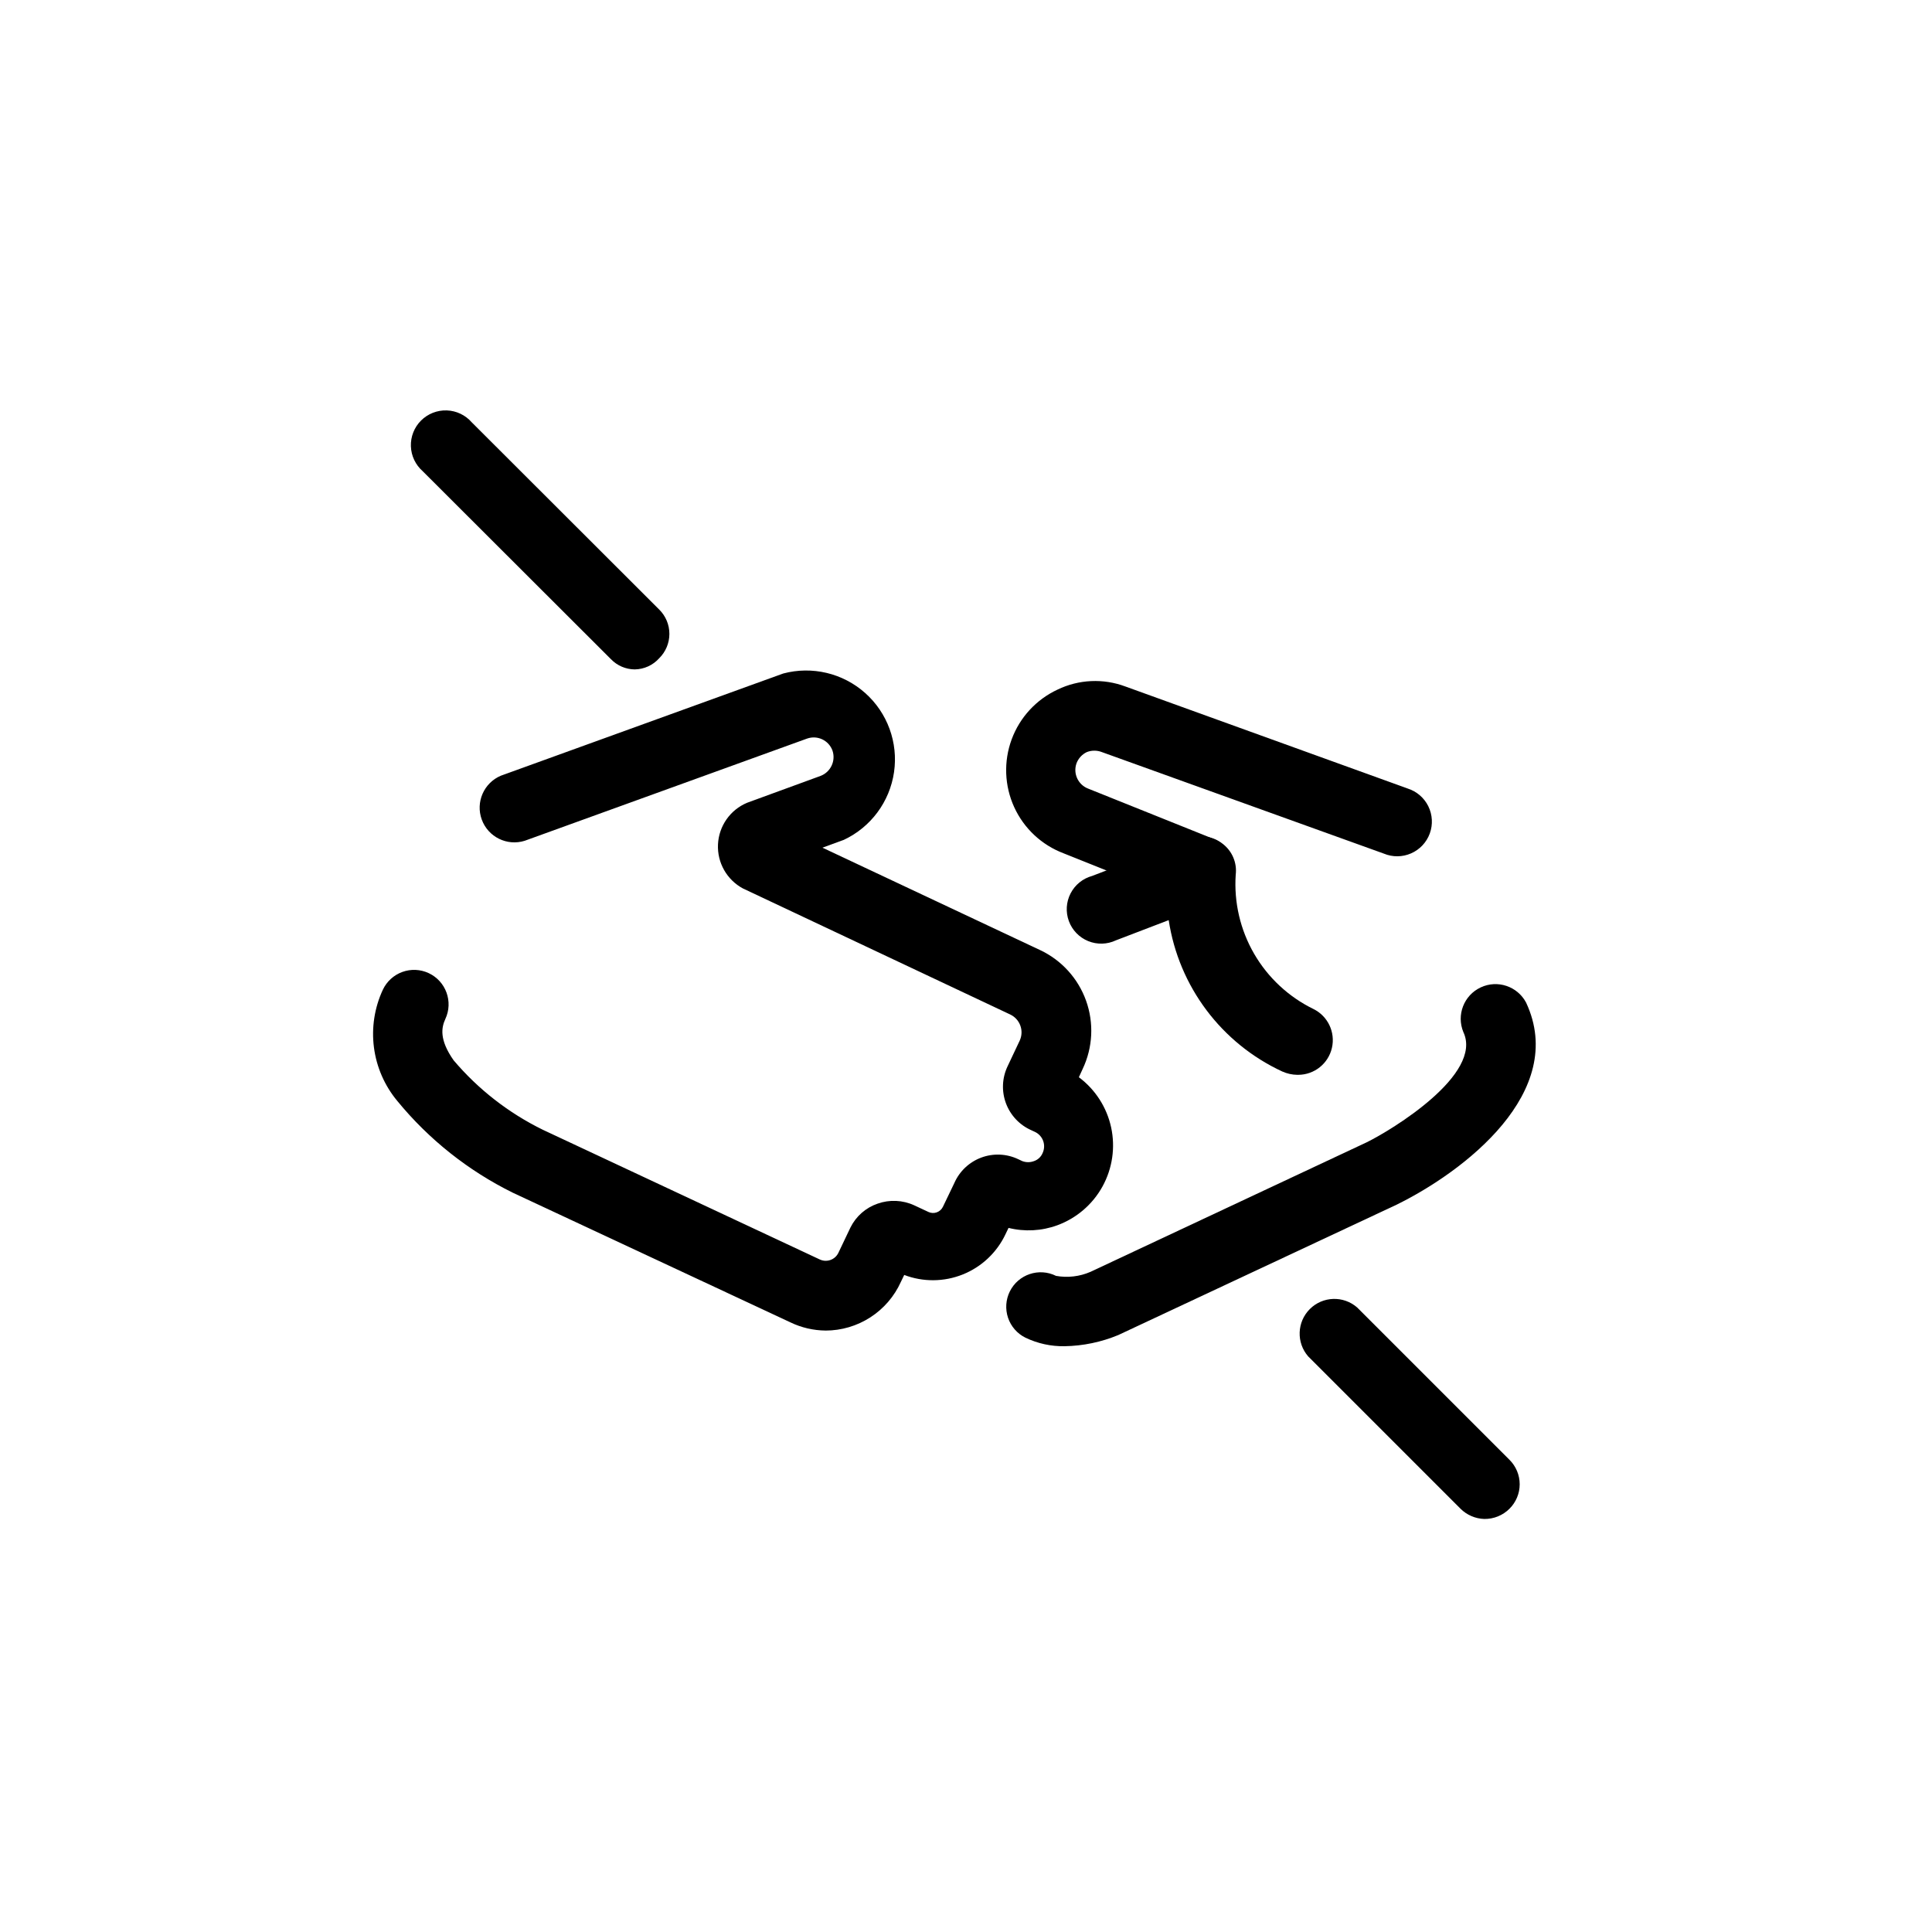
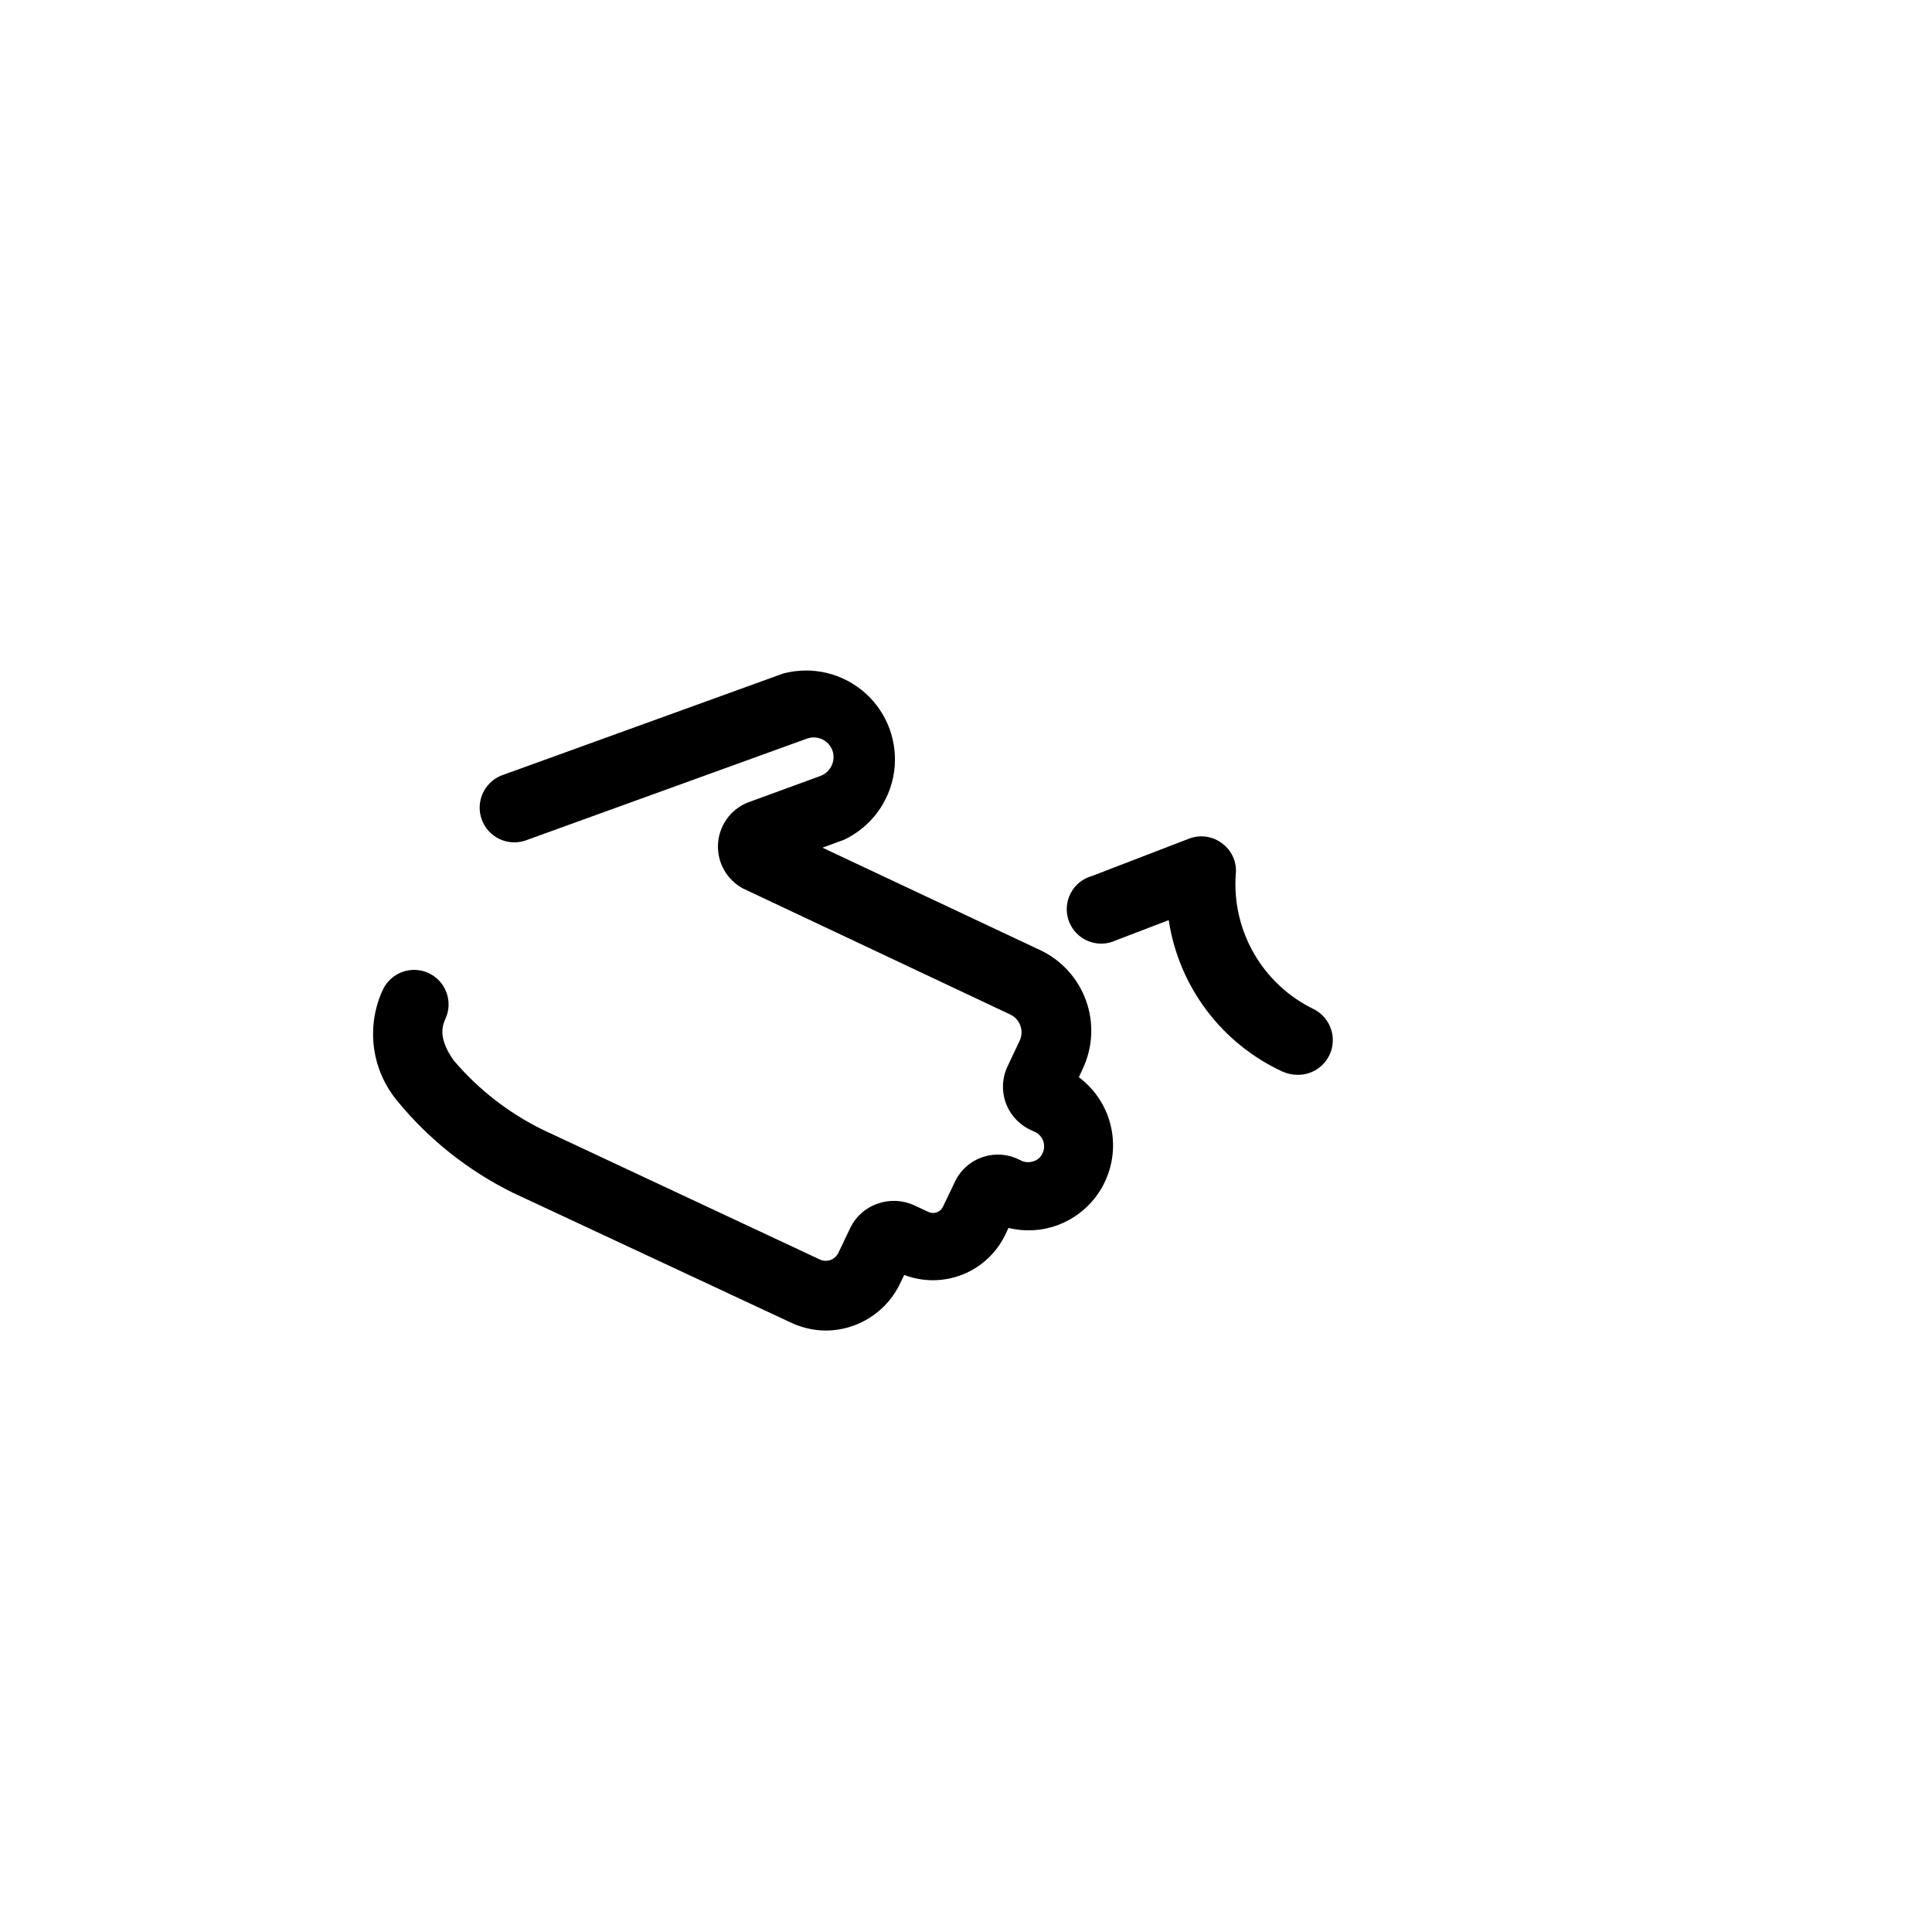
<svg xmlns="http://www.w3.org/2000/svg" fill="#000000" width="800px" height="800px" version="1.1" viewBox="144 144 512 512">
  <g>
    <path d="m362.78 496.61c-3.207-0.031-6.367-0.762-9.258-2.144l-73.621-34.383c-11.816-5.828-22.254-14.117-30.605-24.309-3.367-4.043-5.516-8.961-6.195-14.18-0.68-5.219 0.137-10.523 2.352-15.293 1.027-2.195 2.887-3.894 5.168-4.723 2.277-0.828 4.793-0.715 6.988 0.312 4.574 2.141 6.547 7.582 4.41 12.156-1.008 2.203-1.699 5.414 2.203 10.957 6.519 7.691 14.562 13.949 23.617 18.391l73.43 34.387v-0.004c1.844 0.855 4.031 0.07 4.91-1.762l3.211-6.738c1.477-2.961 4.055-5.223 7.18-6.297 3.168-1.121 6.648-0.965 9.699 0.438l3.777 1.762v0.004c1.445 0.672 3.16 0.055 3.844-1.387l3.023-6.297c1.371-3.117 3.945-5.543 7.137-6.731 3.191-1.188 6.727-1.031 9.801 0.434l1.07 0.504h0.004c0.992 0.375 2.09 0.375 3.082 0 1.02-0.34 1.844-1.098 2.269-2.078 0.492-1.02 0.559-2.191 0.18-3.258-0.379-1.066-1.172-1.934-2.195-2.41l-0.945-0.441c-3.117-1.371-5.543-3.949-6.731-7.141s-1.031-6.727 0.434-9.801l3.211-6.801c1.211-2.609 0.082-5.703-2.519-6.93l-70.785-33.379v0.004c-4.293-2.289-6.883-6.848-6.652-11.707 0.227-4.859 3.234-9.152 7.723-11.027l19.461-7.117c2.695-1.031 4.086-4.012 3.148-6.738-1.004-2.719-4.008-4.121-6.738-3.148l-74.816 27.078c-4.688 1.465-9.695-1.008-11.379-5.621s0.555-9.734 5.082-11.633l74.816-27.078c7.648-2.035 15.805-0.09 21.715 5.176 5.91 5.262 8.781 13.145 7.641 20.973-1.137 7.832-6.133 14.57-13.297 17.934l-5.668 2.078 57.688 27.145v-0.004c5.676 2.676 10.055 7.5 12.168 13.406 2.117 5.906 1.793 12.414-0.898 18.082l-1.008 2.203 0.004 0.004c4.359 3.254 7.394 7.977 8.547 13.297 1.148 5.316 0.336 10.871-2.285 15.641-2.625 4.766-6.887 8.422-11.996 10.297-4.137 1.512-8.633 1.754-12.91 0.691l-0.82 1.699h0.004c-2.297 4.844-6.332 8.641-11.305 10.637-4.973 1.996-10.516 2.043-15.523 0.133l-0.883 1.828c-1.73 3.844-4.539 7.106-8.078 9.395-3.543 2.293-7.668 3.512-11.883 3.516z" />
-     <path d="m426.13 500.76c-3.594 0.066-7.152-0.711-10.391-2.269-2.172-1.078-3.824-2.973-4.598-5.269-0.773-2.297-0.605-4.809 0.473-6.977 2.242-4.523 7.727-6.371 12.25-4.125 3.082 0.551 6.258 0.18 9.129-1.07l73.18-34.32c6.676-3.273 30.922-18.012 25.633-29.223-1.875-4.539 0.145-9.746 4.59-11.832 4.441-2.09 9.738-0.316 12.035 4.019 11.082 23.68-16.375 44.777-34.387 53.594l-73.684 34.512h0.004c-4.516 1.871-9.344 2.879-14.234 2.961z" />
-     <path d="m462.16 384c-1.168-0.012-2.32-0.246-3.402-0.695l-32.875-13.16h0.004c-5.82-2.191-10.535-6.598-13.117-12.25-2.582-5.656-2.828-12.102-0.676-17.938 2.148-5.832 6.519-10.578 12.156-13.203 5.637-2.723 12.145-3.019 18.008-0.82l74.754 27.016v0.004c2.398 0.75 4.387 2.449 5.5 4.699 1.113 2.254 1.258 4.867 0.395 7.227-0.863 2.363-2.652 4.266-4.957 5.273-2.301 1.008-4.918 1.027-7.234 0.055l-74.691-26.891c-1.293-0.508-2.734-0.508-4.027 0-1.25 0.602-2.219 1.664-2.711 2.961-0.973 2.727 0.434 5.731 3.148 6.738l33.125 13.289 0.004-0.004c2.258 0.898 4.066 2.656 5.023 4.891 0.957 2.234 0.984 4.758 0.074 7.012-1.398 3.477-4.754 5.762-8.5 5.797z" />
    <path d="m487.79 428.84c-1.371-0.02-2.719-0.32-3.969-0.879-16.133-7.473-27.438-22.539-30.102-40.117l-13.98 5.352c-2.316 1.098-4.988 1.172-7.359 0.203-2.375-0.969-4.231-2.891-5.117-5.293-0.887-2.406-0.723-5.07 0.453-7.348 1.172-2.277 3.25-3.957 5.723-4.629l25.695-9.887c2.969-1.133 6.312-0.633 8.816 1.324 2.57 1.918 3.918 5.066 3.527 8.25-0.492 7.305 1.203 14.594 4.871 20.93 3.668 6.336 9.141 11.438 15.723 14.652 3.832 1.883 5.859 6.16 4.898 10.32s-4.66 7.109-8.93 7.121z" />
-     <path d="m537.35 546.54c-2.363-0.074-4.613-1.043-6.297-2.707l-40.367-40.367c-3.18-3.644-2.992-9.129 0.426-12.547 3.422-3.422 8.906-3.606 12.547-0.426l40.367 40.367c1.73 1.715 2.707 4.051 2.707 6.484 0 2.438-0.977 4.773-2.707 6.488-1.766 1.766-4.176 2.742-6.676 2.707z" />
-     <path d="m312.21 321.4c-2.379-0.02-4.648-0.996-6.301-2.707l-49.879-49.812h0.004c-1.918-1.676-3.059-4.07-3.144-6.617-0.086-2.543 0.887-5.012 2.688-6.812s4.269-2.773 6.812-2.688c2.547 0.086 4.941 1.223 6.617 3.144l49.688 49.625c1.727 1.703 2.699 4.027 2.699 6.453s-0.973 4.754-2.699 6.457c-1.652 1.848-4.004 2.922-6.484 2.957z" />
  </g>
</svg>